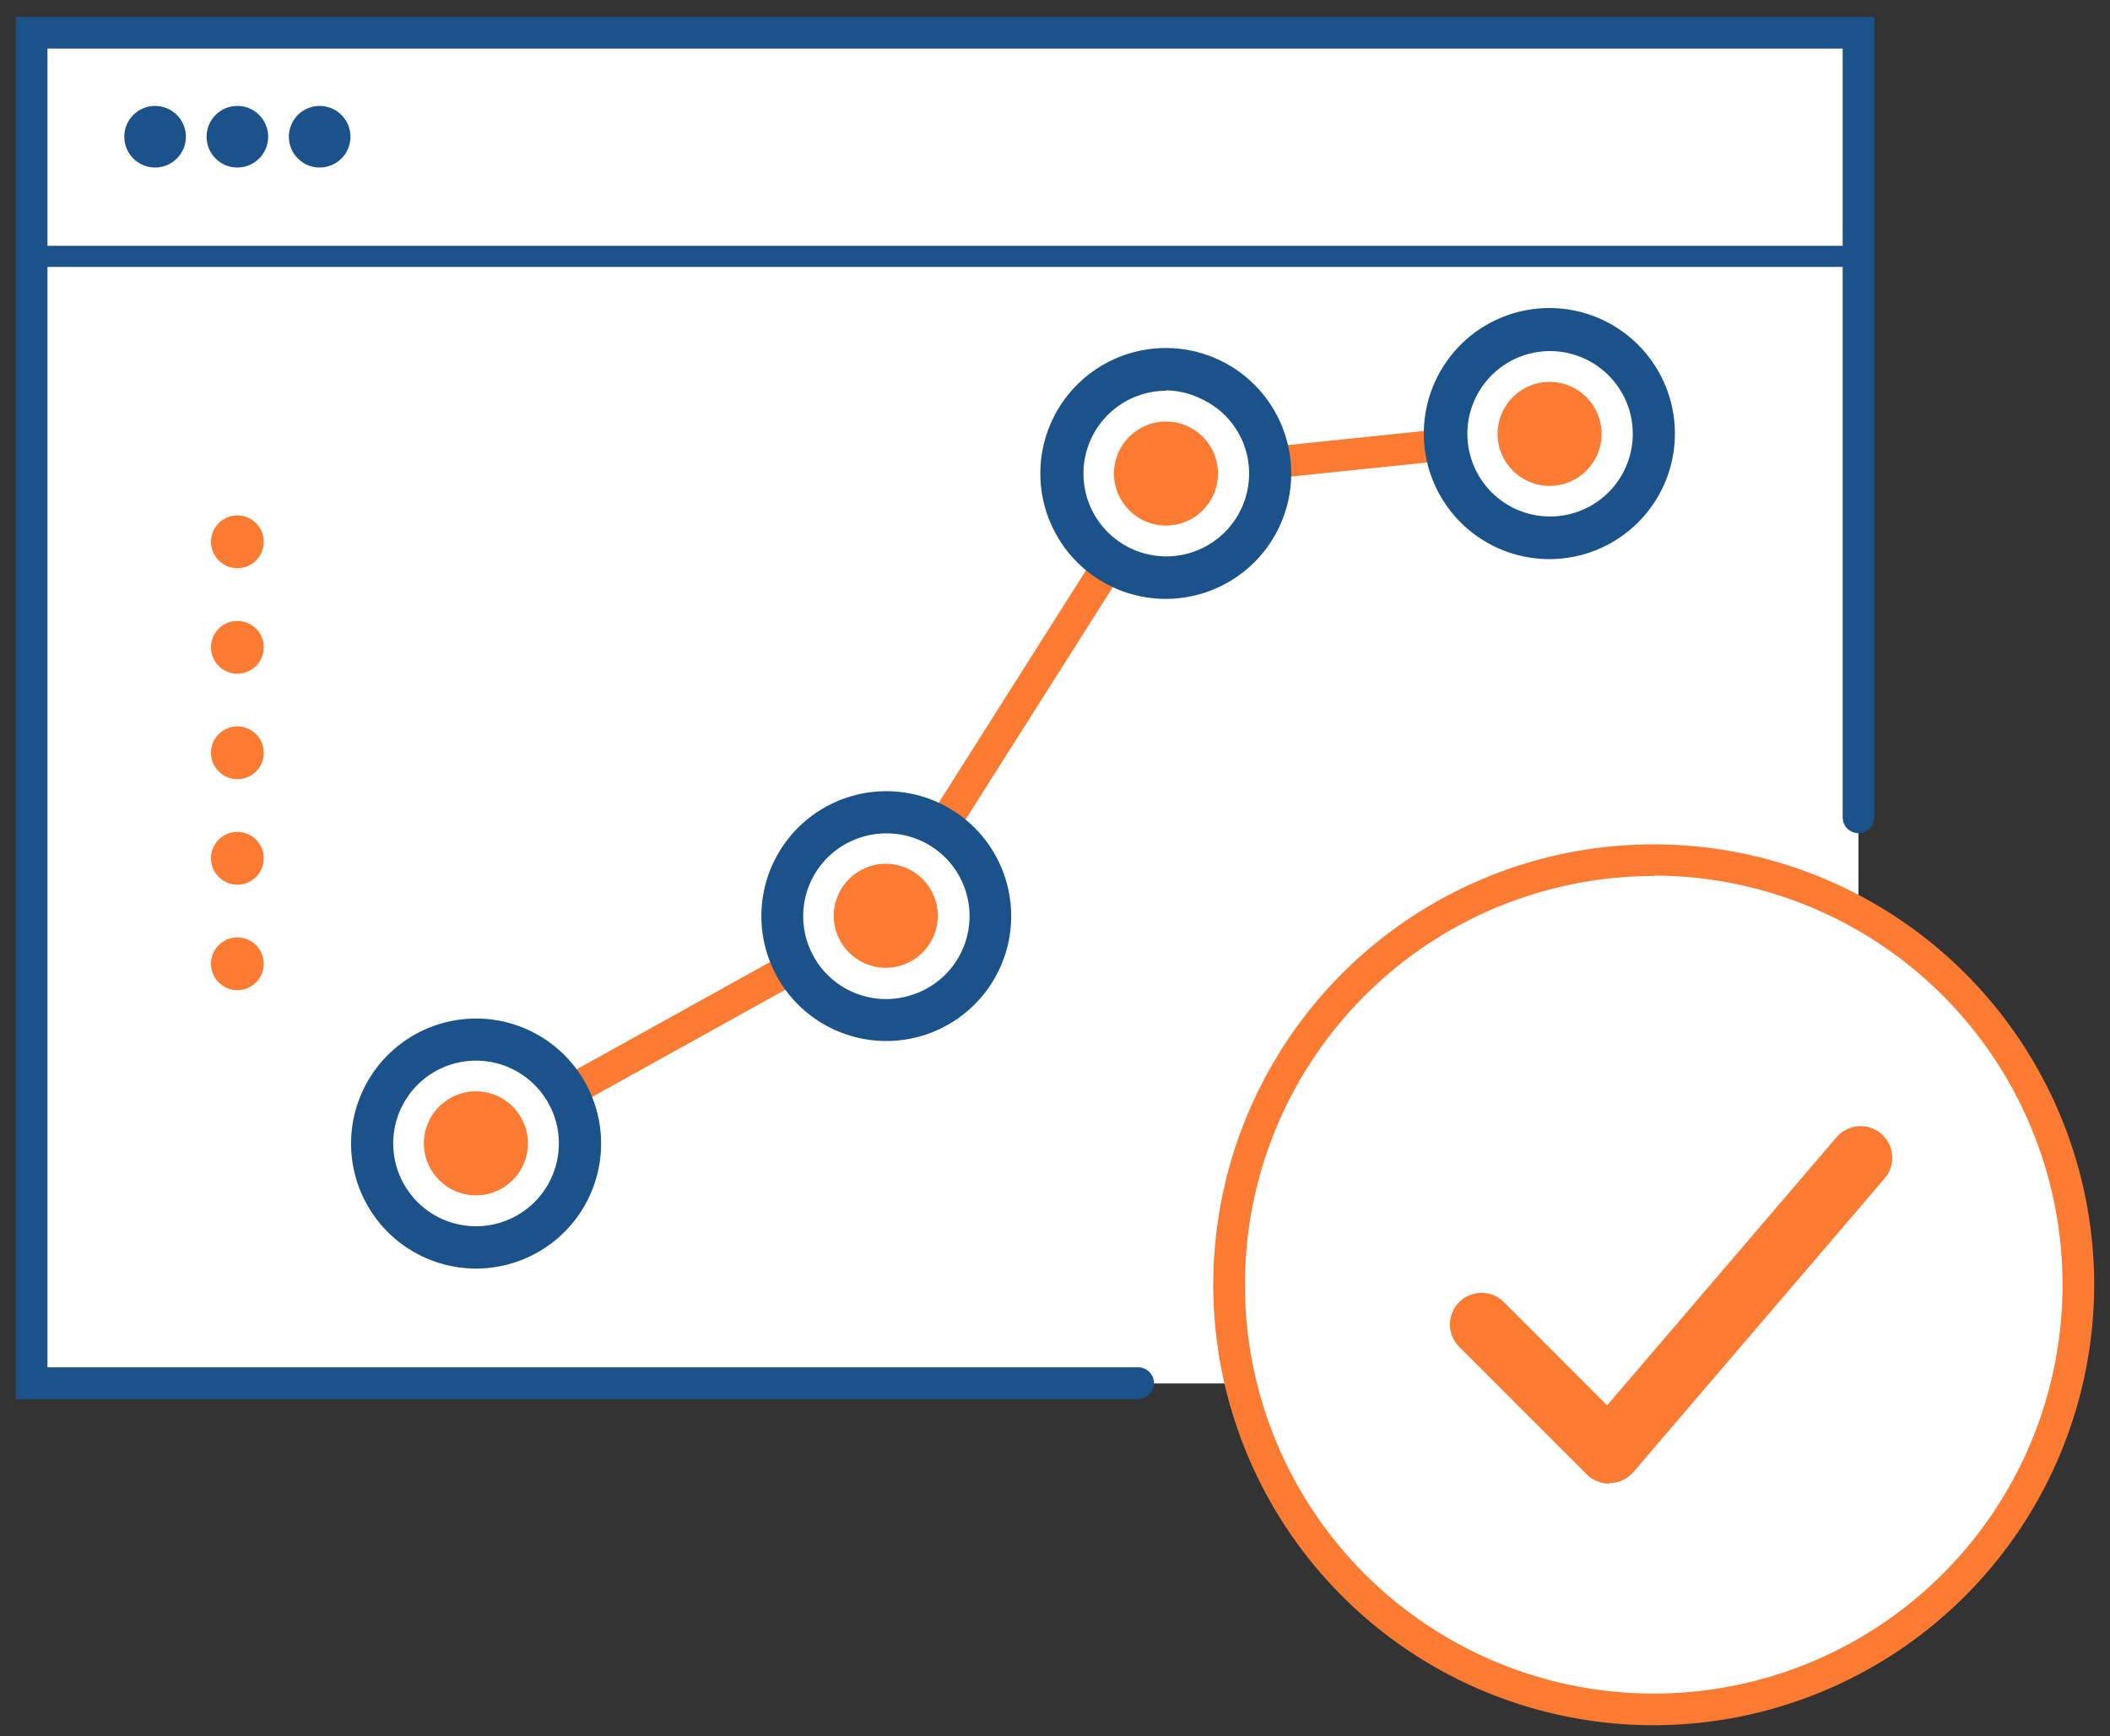
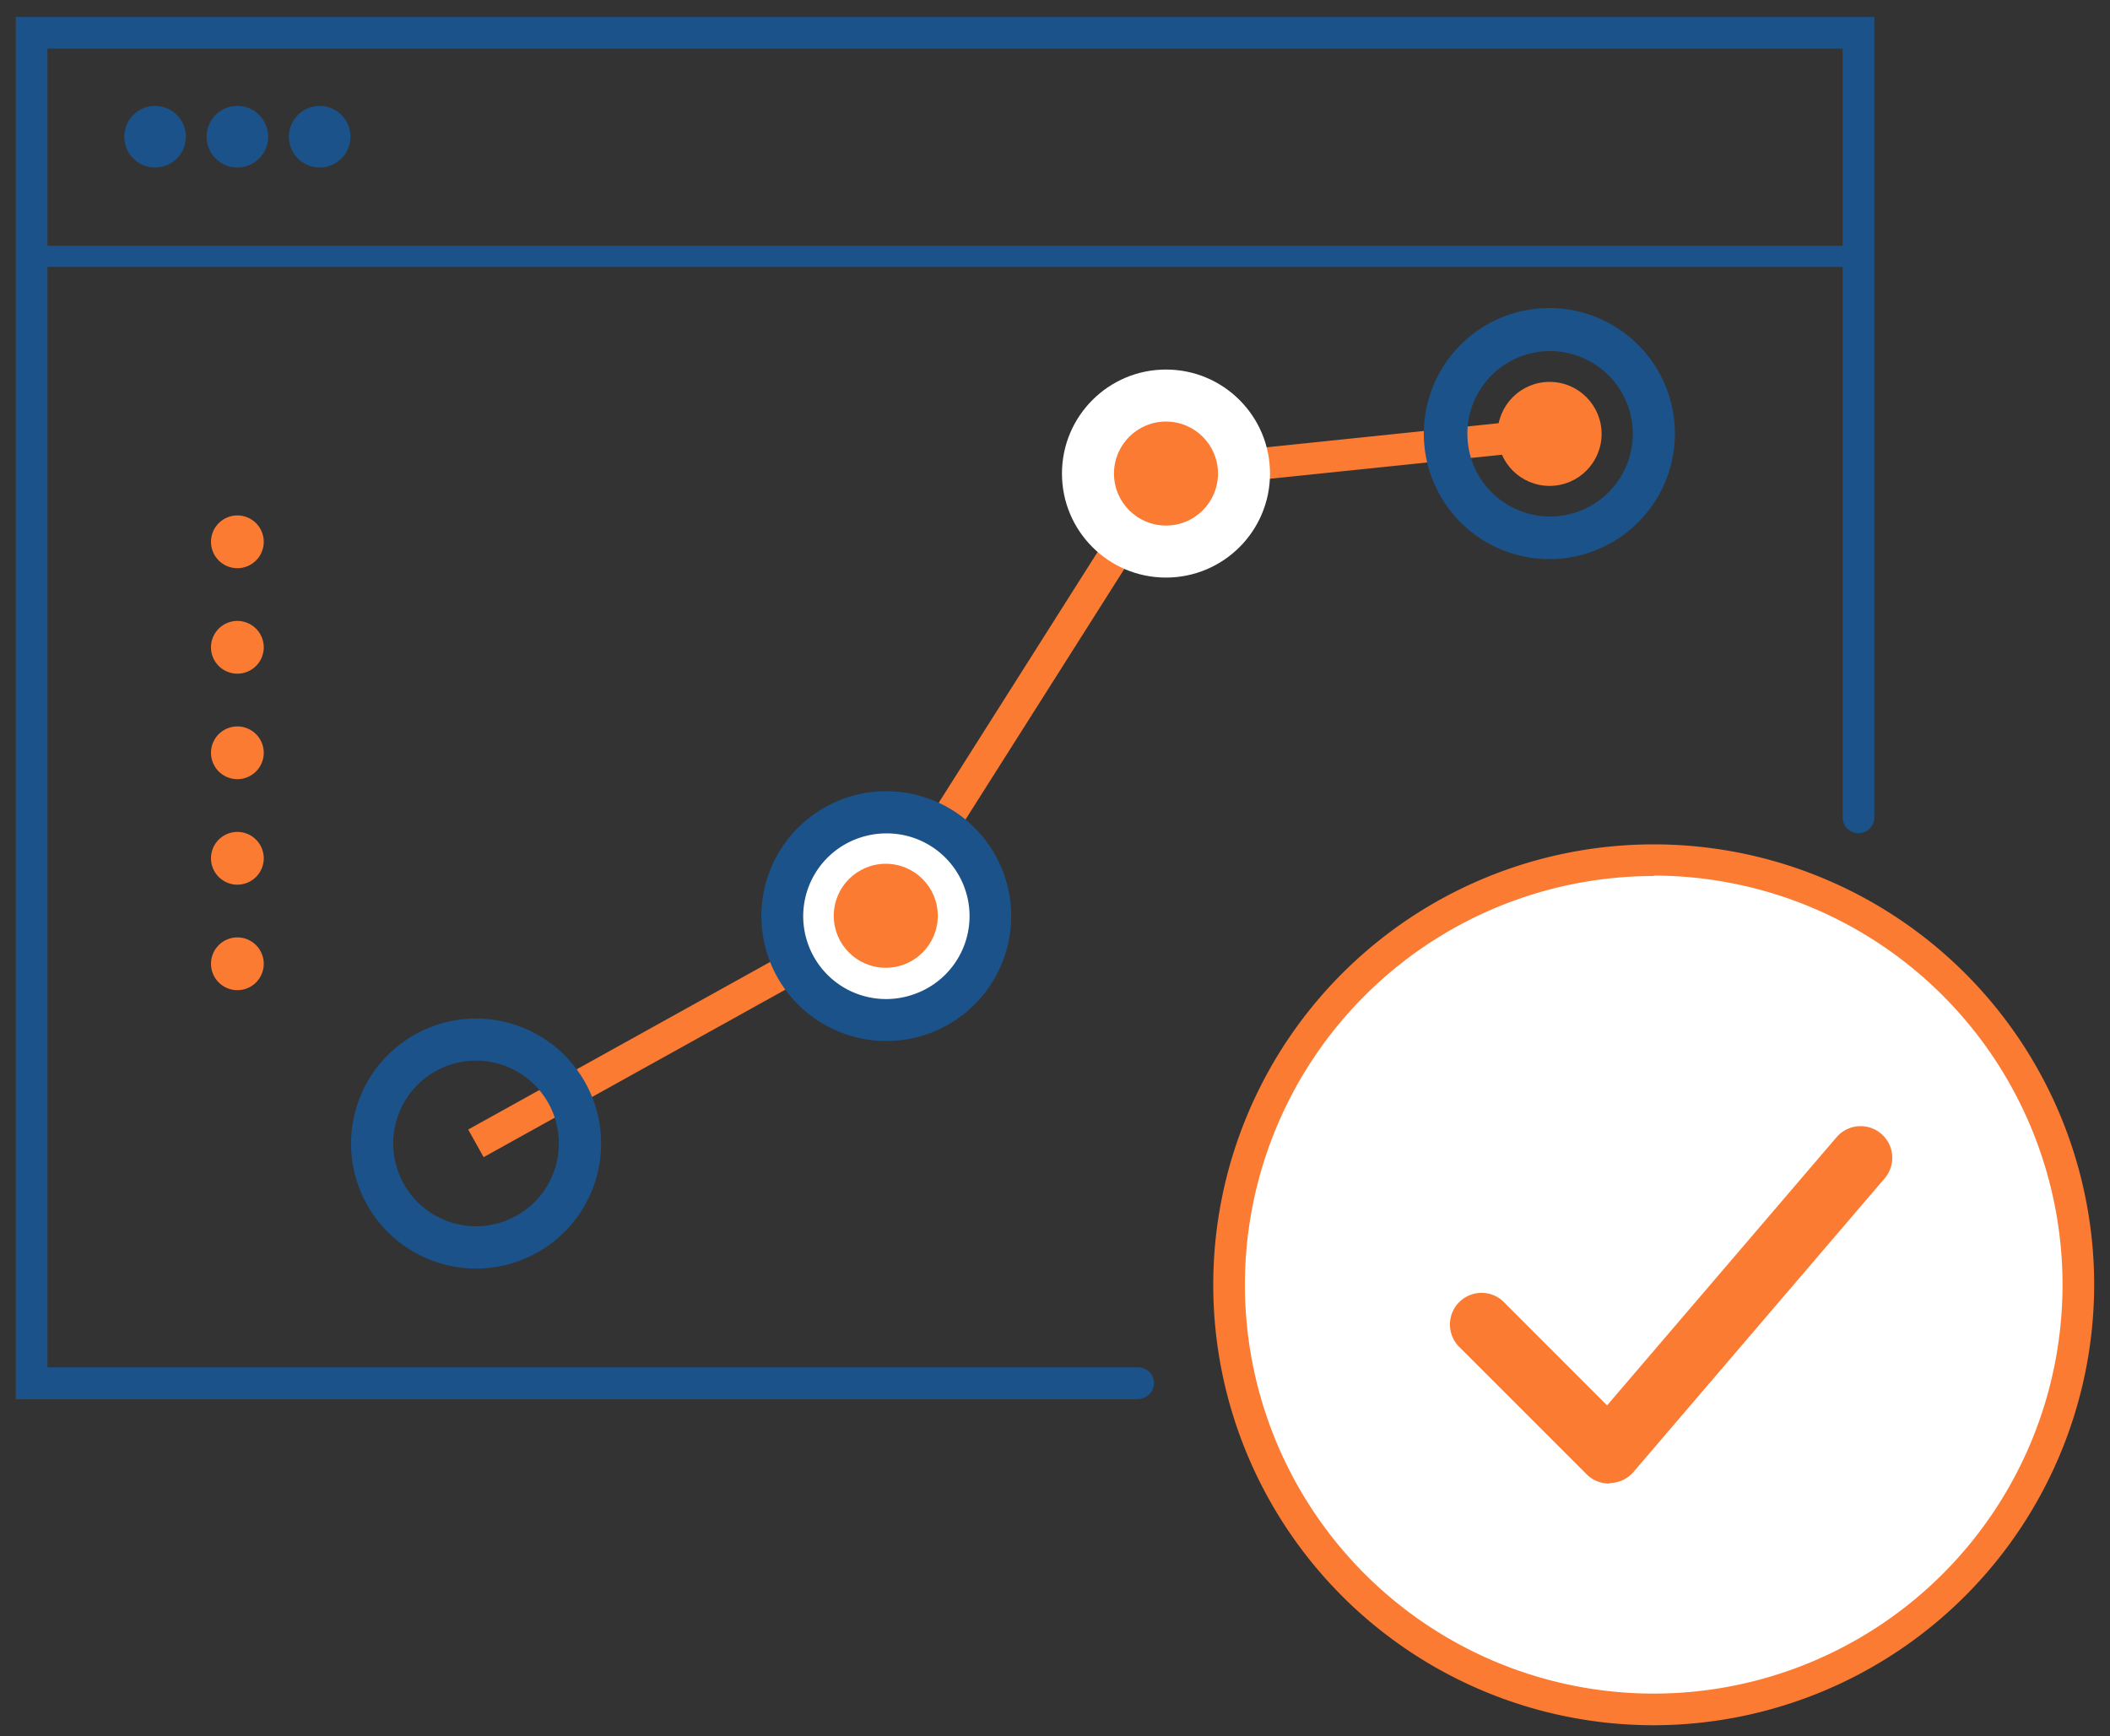
<svg xmlns="http://www.w3.org/2000/svg" viewBox="0 0 200 164.58">
  <rect x="0" y="0" width="200" height="164.58" fill="#333333" stroke="none" />
  <defs>
    <style>.cls-1{fill:#fff;}.cls-2{fill:#1b5289;}.cls-3{fill:#fb7b32;}</style>
  </defs>
  <g id="Icons">
-     <rect class="cls-1" x="3" y="3.11" width="173.16" height="128.03" />
    <path class="cls-2" d="M107.88,132.64H1.5V1.61H177.66V77.48a1.5,1.5,0,0,1-3,0V4.61H4.5v125H107.88a1.5,1.5,0,0,1,0,3Z" />
    <circle class="cls-2" cx="14.7" cy="12.96" r="2.92" />
    <circle class="cls-2" cx="22.5" cy="12.96" r="2.92" />
    <circle class="cls-2" cx="30.3" cy="12.96" r="2.92" />
    <path class="cls-2" d="M176.16,25.3H3a1,1,0,0,1,0-2H176.16a1,1,0,0,1,0,2Z" />
    <path class="cls-3" d="M20,91.36a2.5,2.5,0,0,1,2.5-2.5h0a2.5,2.5,0,0,1,2.5,2.5h0a2.5,2.5,0,0,1-2.5,2.5h0A2.5,2.5,0,0,1,20,91.36Zm0-10a2.5,2.5,0,0,1,2.5-2.5h0a2.5,2.5,0,0,1,2.5,2.5h0a2.5,2.5,0,0,1-2.5,2.5h0A2.5,2.5,0,0,1,20,81.36Zm0-10a2.5,2.5,0,0,1,2.5-2.5h0a2.5,2.5,0,0,1,2.5,2.5h0a2.5,2.5,0,0,1-2.5,2.5h0A2.5,2.5,0,0,1,20,71.36Zm0-10a2.5,2.5,0,0,1,2.5-2.5h0a2.5,2.5,0,0,1,2.5,2.5h0a2.5,2.5,0,0,1-2.5,2.5h0A2.5,2.5,0,0,1,20,61.36Zm0-10a2.5,2.5,0,0,1,2.5-2.5h0a2.5,2.5,0,0,1,2.5,2.5h0a2.5,2.5,0,0,1-2.5,2.5h0A2.5,2.5,0,0,1,20,51.36Z" />
    <circle class="cls-1" cx="156.75" cy="121.79" r="40.25" />
    <path class="cls-3" d="M156.75,163.54a41.75,41.75,0,1,1,41.75-41.75A41.8,41.8,0,0,1,156.75,163.54Zm0-80.5a38.75,38.75,0,1,0,38.75,38.75A38.79,38.79,0,0,0,156.75,83Z" />
    <path class="cls-3" d="M152.51,140.63a3,3,0,0,1-2.12-.88l-12-12a3,3,0,1,1,4.24-4.24l9.7,9.71,21.75-25.42a3,3,0,0,1,4.56,3.9l-23.85,27.88a3,3,0,0,1-2.17,1Z" />
    <polygon class="cls-3" points="45.84 109.69 44.38 107.07 82.9 85.69 109.64 43.48 146.73 39.63 147.03 42.62 111.4 46.31 85.02 87.94 45.84 109.69" />
-     <circle class="cls-1" cx="146.88" cy="41.13" r="9.86" />
    <path class="cls-2" d="M146.89,53a11.9,11.9,0,1,1,3.73-.61h0A11.89,11.89,0,0,1,146.89,53Zm0-19.72a7.84,7.84,0,1,0,2.48,15.29h0a7.84,7.84,0,0,0,5-9.91A7.86,7.86,0,0,0,146.87,33.28Z" />
    <circle class="cls-3" cx="146.88" cy="41.13" r="4.93" />
    <circle class="cls-1" cx="110.52" cy="44.89" r="9.86" />
-     <path class="cls-2" d="M110.51,56.77a11.89,11.89,0,1,1,3.75-.61h0A12.11,12.11,0,0,1,110.51,56.77Zm0-19.73A7.85,7.85,0,1,0,118,42.42,7.75,7.75,0,0,0,114,37.88,7.92,7.92,0,0,0,110.53,37Z" />
    <circle class="cls-3" cx="110.52" cy="44.89" r="4.93" />
-     <circle class="cls-1" cx="45.11" cy="108.38" r="9.86" />
    <path class="cls-2" d="M45.12,120.25a11.85,11.85,0,1,1,3.73-.6h0A11.83,11.83,0,0,1,45.12,120.25Zm0-19.71a7.85,7.85,0,1,0,7.45,5.37A7.86,7.86,0,0,0,45.1,100.54Z" />
-     <circle class="cls-3" cx="45.11" cy="108.38" r="4.93" />
    <circle class="cls-1" cx="83.96" cy="86.81" r="9.86" />
    <path class="cls-2" d="M84,98.68a11.84,11.84,0,1,1,3.73-.6h0A11.83,11.83,0,0,1,84,98.68ZM84,79a7.88,7.88,0,0,0-2.47.4,7.84,7.84,0,0,0-5,9.91,7.85,7.85,0,0,0,9.91,5h0A7.84,7.84,0,0,0,84,79Z" />
    <circle class="cls-3" cx="83.96" cy="86.81" r="4.93" />
  </g>
</svg>